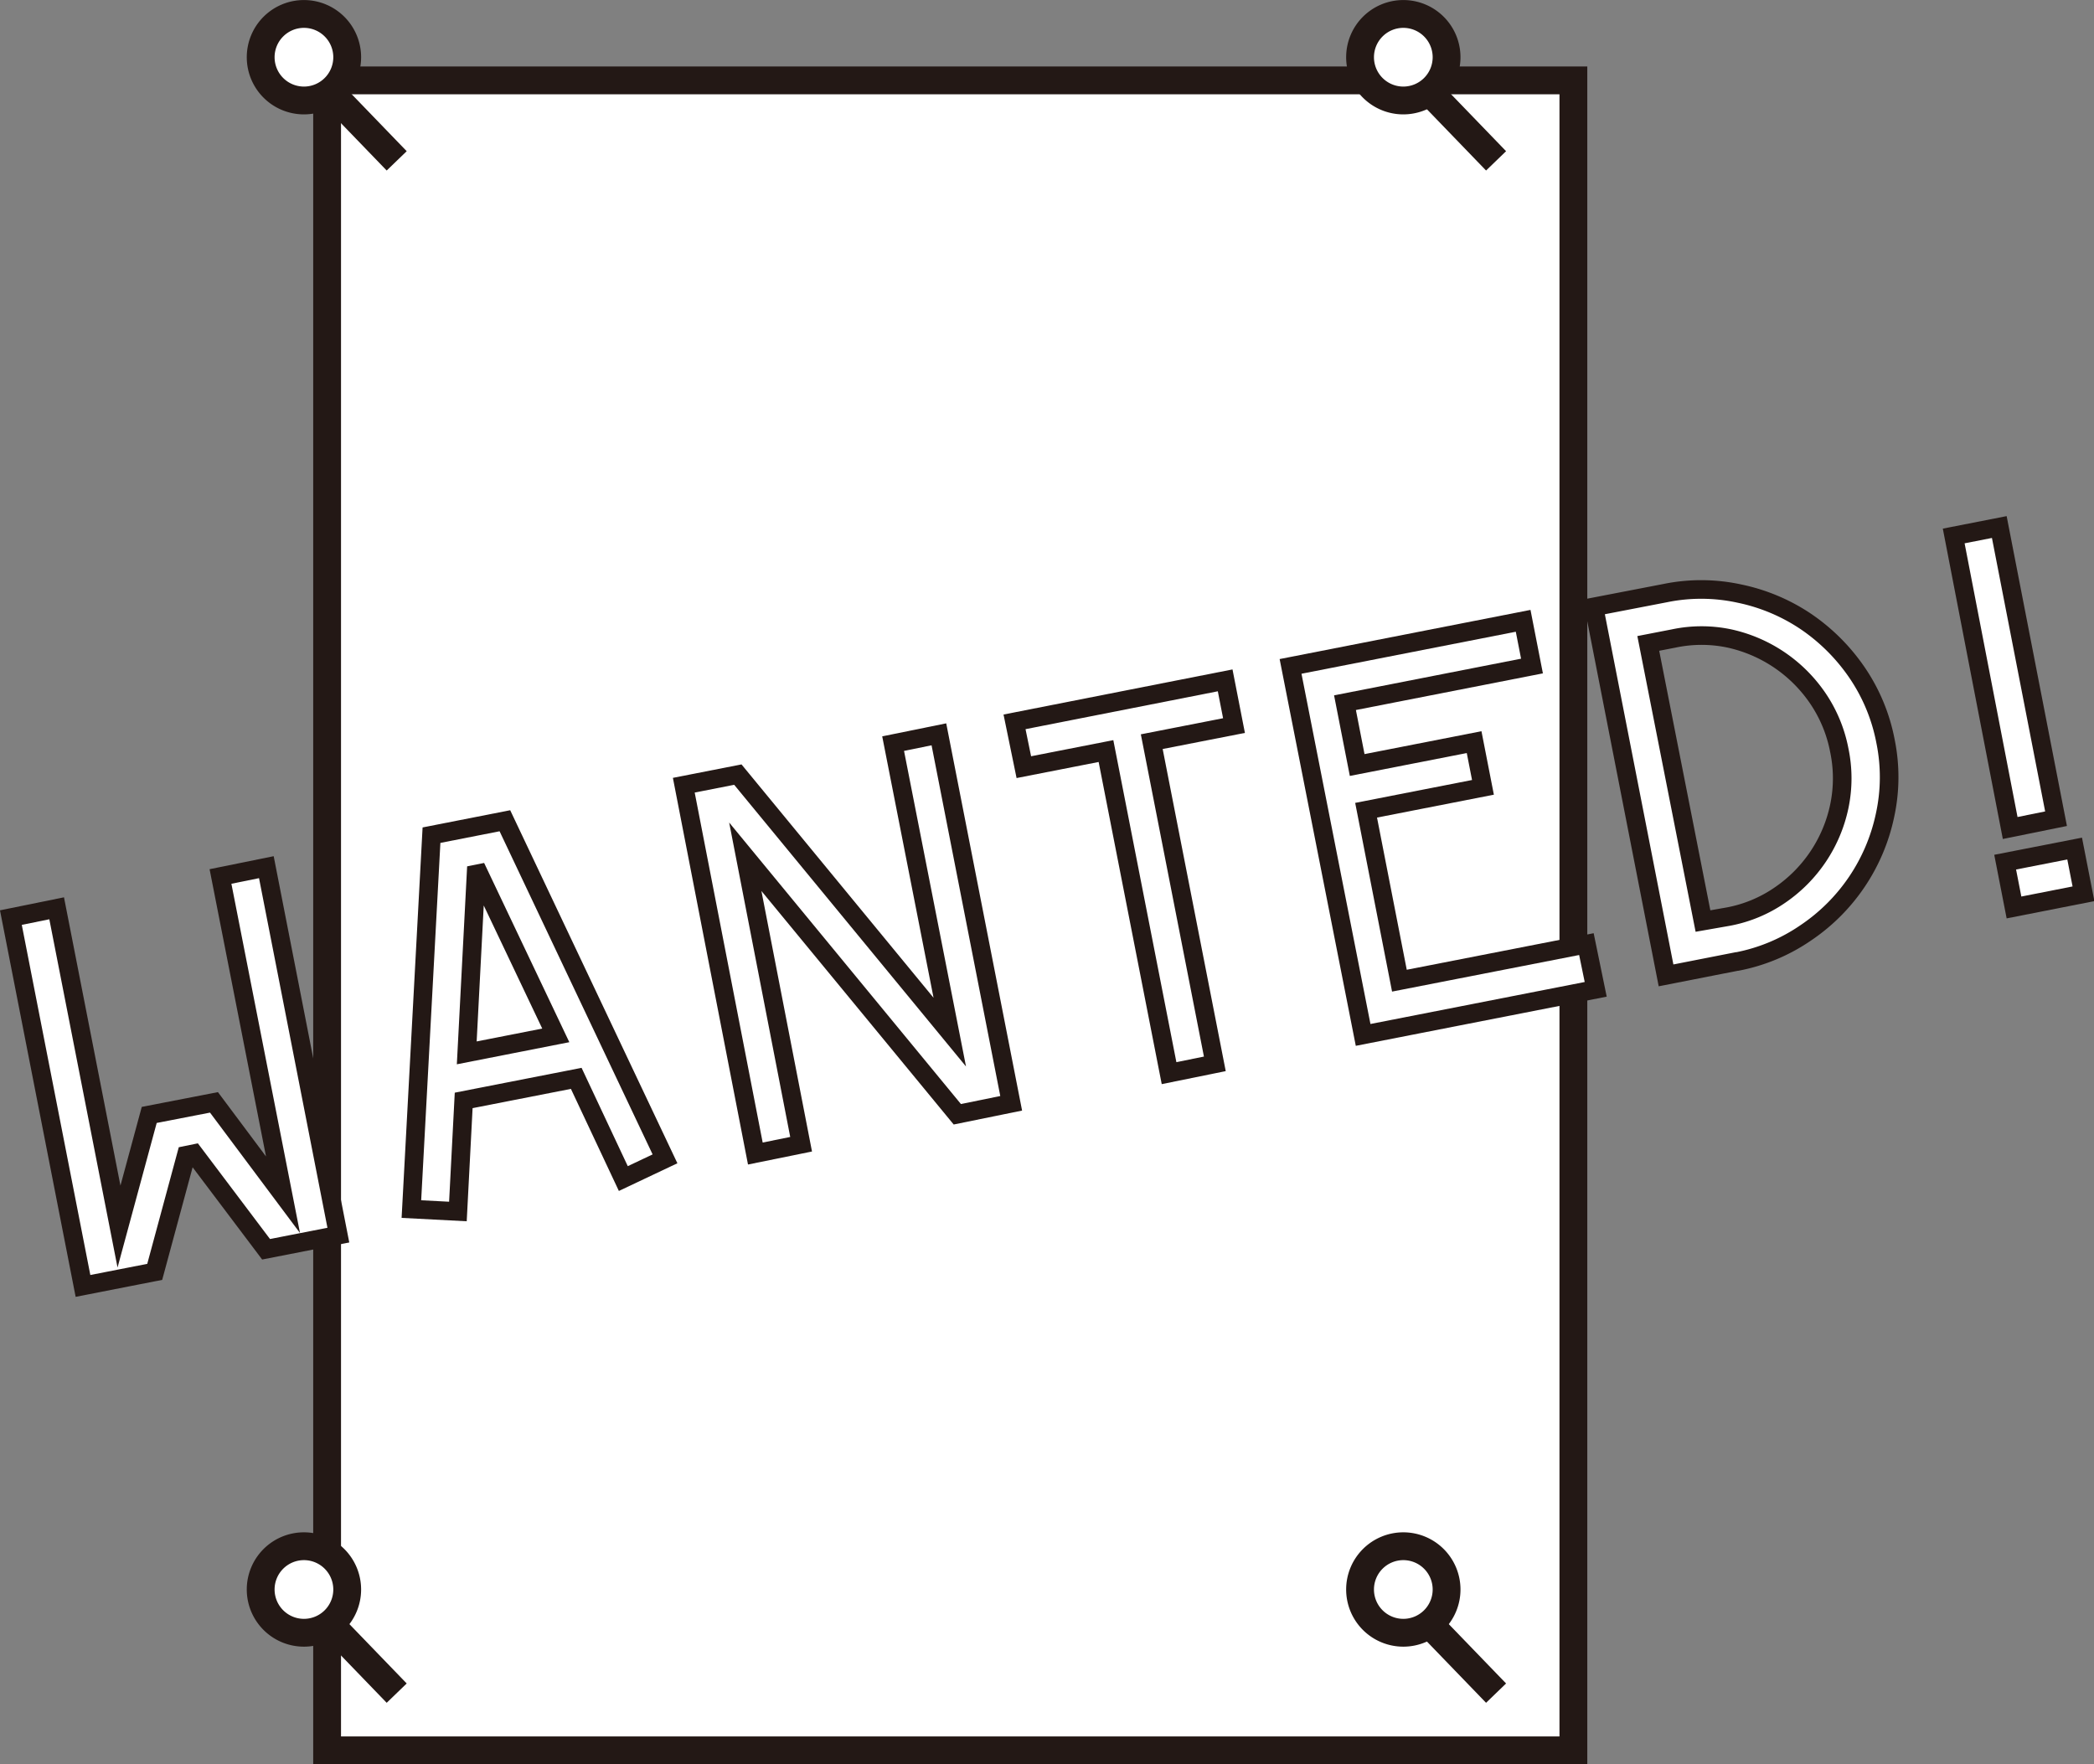
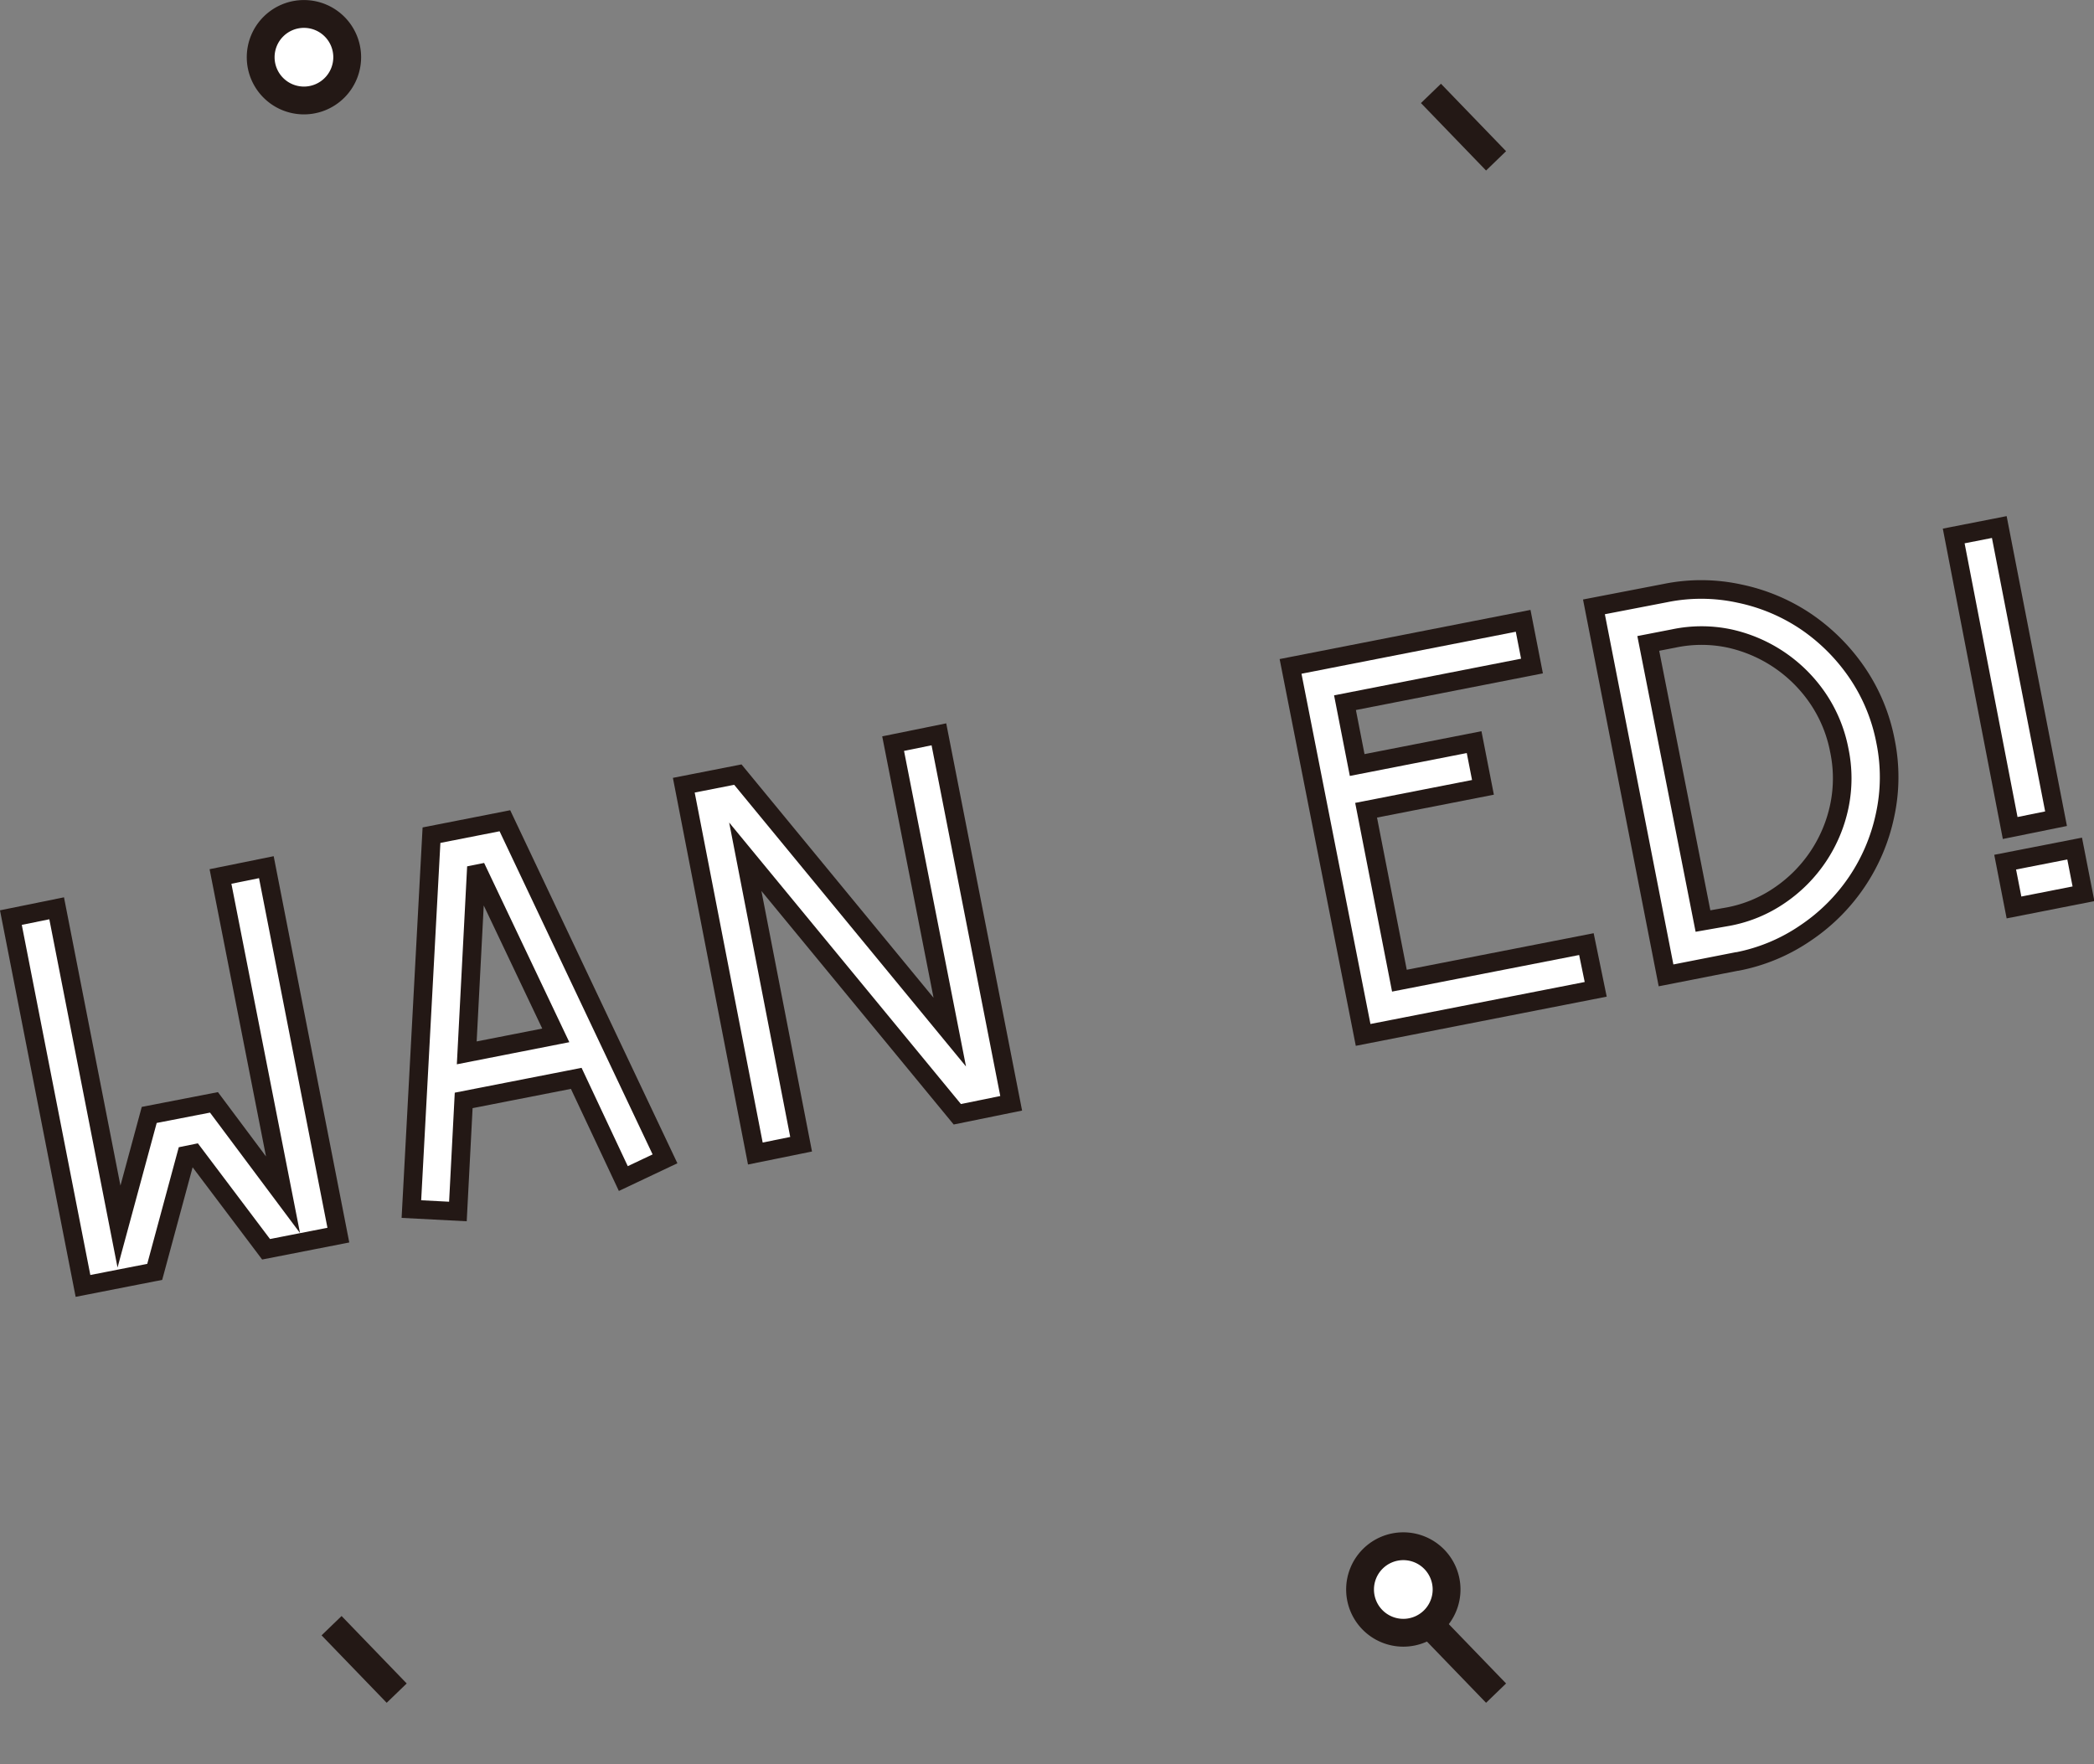
<svg xmlns="http://www.w3.org/2000/svg" viewBox="0 0 225.08 189.64">
  <rect x="0" y="0" width="225.08" height="189.64" fill="#808080" stroke="none" />
  <defs>
    <style>.cls-1,.cls-2{fill:#fff;}.cls-1,.cls-2,.cls-3{stroke:#231815;stroke-miterlimit:10;}.cls-1,.cls-3{stroke-width:2.99px;}.cls-2{stroke-width:2px;}.cls-3{fill:none;}</style>
  </defs>
  <title>ttl_wanted</title>
  <g id="レイヤー_2" data-name="レイヤー 2">
    <g id="文字">
-       <rect class="cls-1" x="35.16" y="8.64" width="133.96" height="179.5" />
      <path class="cls-2" d="M23.7,94.21l4.93-1,7.74,39.55-7.77,1.52L20.85,124l-.83.17-3.39,12.54-7.71,1.51L1.17,98.63l4.92-1,6.7,34.21,3.25-12L23,118.49l7.42,9.93Z" />
      <path class="cls-2" d="M61.94,115.91l-12.1,2.37-.62,11.94-5-.26,2.16-40.19,7.89-1.55,17.21,36.34L67,126.68Zm-2.2-4.62-8.27-17.4-.3.06-1,19.22Z" />
      <path class="cls-2" d="M102.9,119.77,80.11,92.09l6,30.9-4.92,1L73.5,84.4l5.81-1.14,22.78,27.68L96,79.93l4.92-1,7.77,39.66Z" />
-       <path class="cls-2" d="M131.69,73.13l.95,4.86-8.84,1.73,6.78,34.63-4.92,1-6.78-34.62-8.83,1.73-1-4.87Z" />
      <path class="cls-2" d="M138.72,71.63l25-4.9.95,4.86-20.1,3.94,1.31,6.7,12.57-2.46.95,4.86-12.56,2.46,3.58,18.32,20.1-3.93,1,4.86-25,4.9Z" />
      <path class="cls-2" d="M186.73,103.35h-.06l-7.59,1.49-7.75-39.61L179,63.75a19.29,19.29,0,0,1,8,.06,20.11,20.11,0,0,1,7.12,3,20.81,20.81,0,0,1,5.48,5.47,19.6,19.6,0,0,1,3.07,7.39,19.29,19.29,0,0,1-.06,8,20.25,20.25,0,0,1-8.47,12.57A19.51,19.51,0,0,1,186.73,103.35ZM183.05,99l2.74-.48a14.43,14.43,0,0,0,5.55-2.32,15.37,15.37,0,0,0,6.36-9.51,14.72,14.72,0,0,0,0-6.06,14.88,14.88,0,0,0-2.32-5.59,15.51,15.51,0,0,0-9.48-6.41,14.48,14.48,0,0,0-6,0l-2.73.53Z" />
      <path class="cls-2" d="M214.9,56.65,221,88l-4.93,1L210,57.61ZM223,91.21l.95,4.86-7.47,1.47-.95-4.87Z" />
      <path class="cls-1" d="M37.32,6.15A4.65,4.65,0,1,1,32.67,1.5,4.65,4.65,0,0,1,37.32,6.15Z" />
-       <line class="cls-3" x1="42.64" y1="17.29" x2="35.64" y2="10.04" />
-       <path class="cls-1" d="M155.49,6.15a4.65,4.65,0,1,1-4.65-4.65A4.65,4.65,0,0,1,155.49,6.15Z" />
      <line class="cls-3" x1="160.81" y1="17.29" x2="153.81" y2="10.04" />
-       <path class="cls-1" d="M37.32,170.86a4.65,4.65,0,1,1-4.65-4.66A4.65,4.65,0,0,1,37.32,170.86Z" />
      <line class="cls-3" x1="42.64" y1="181.99" x2="35.64" y2="174.74" />
      <path class="cls-1" d="M155.49,170.86a4.65,4.65,0,1,1-4.65-4.66A4.65,4.65,0,0,1,155.49,170.86Z" />
      <line class="cls-3" x1="160.81" y1="181.99" x2="153.81" y2="174.74" />
    </g>
  </g>
</svg>